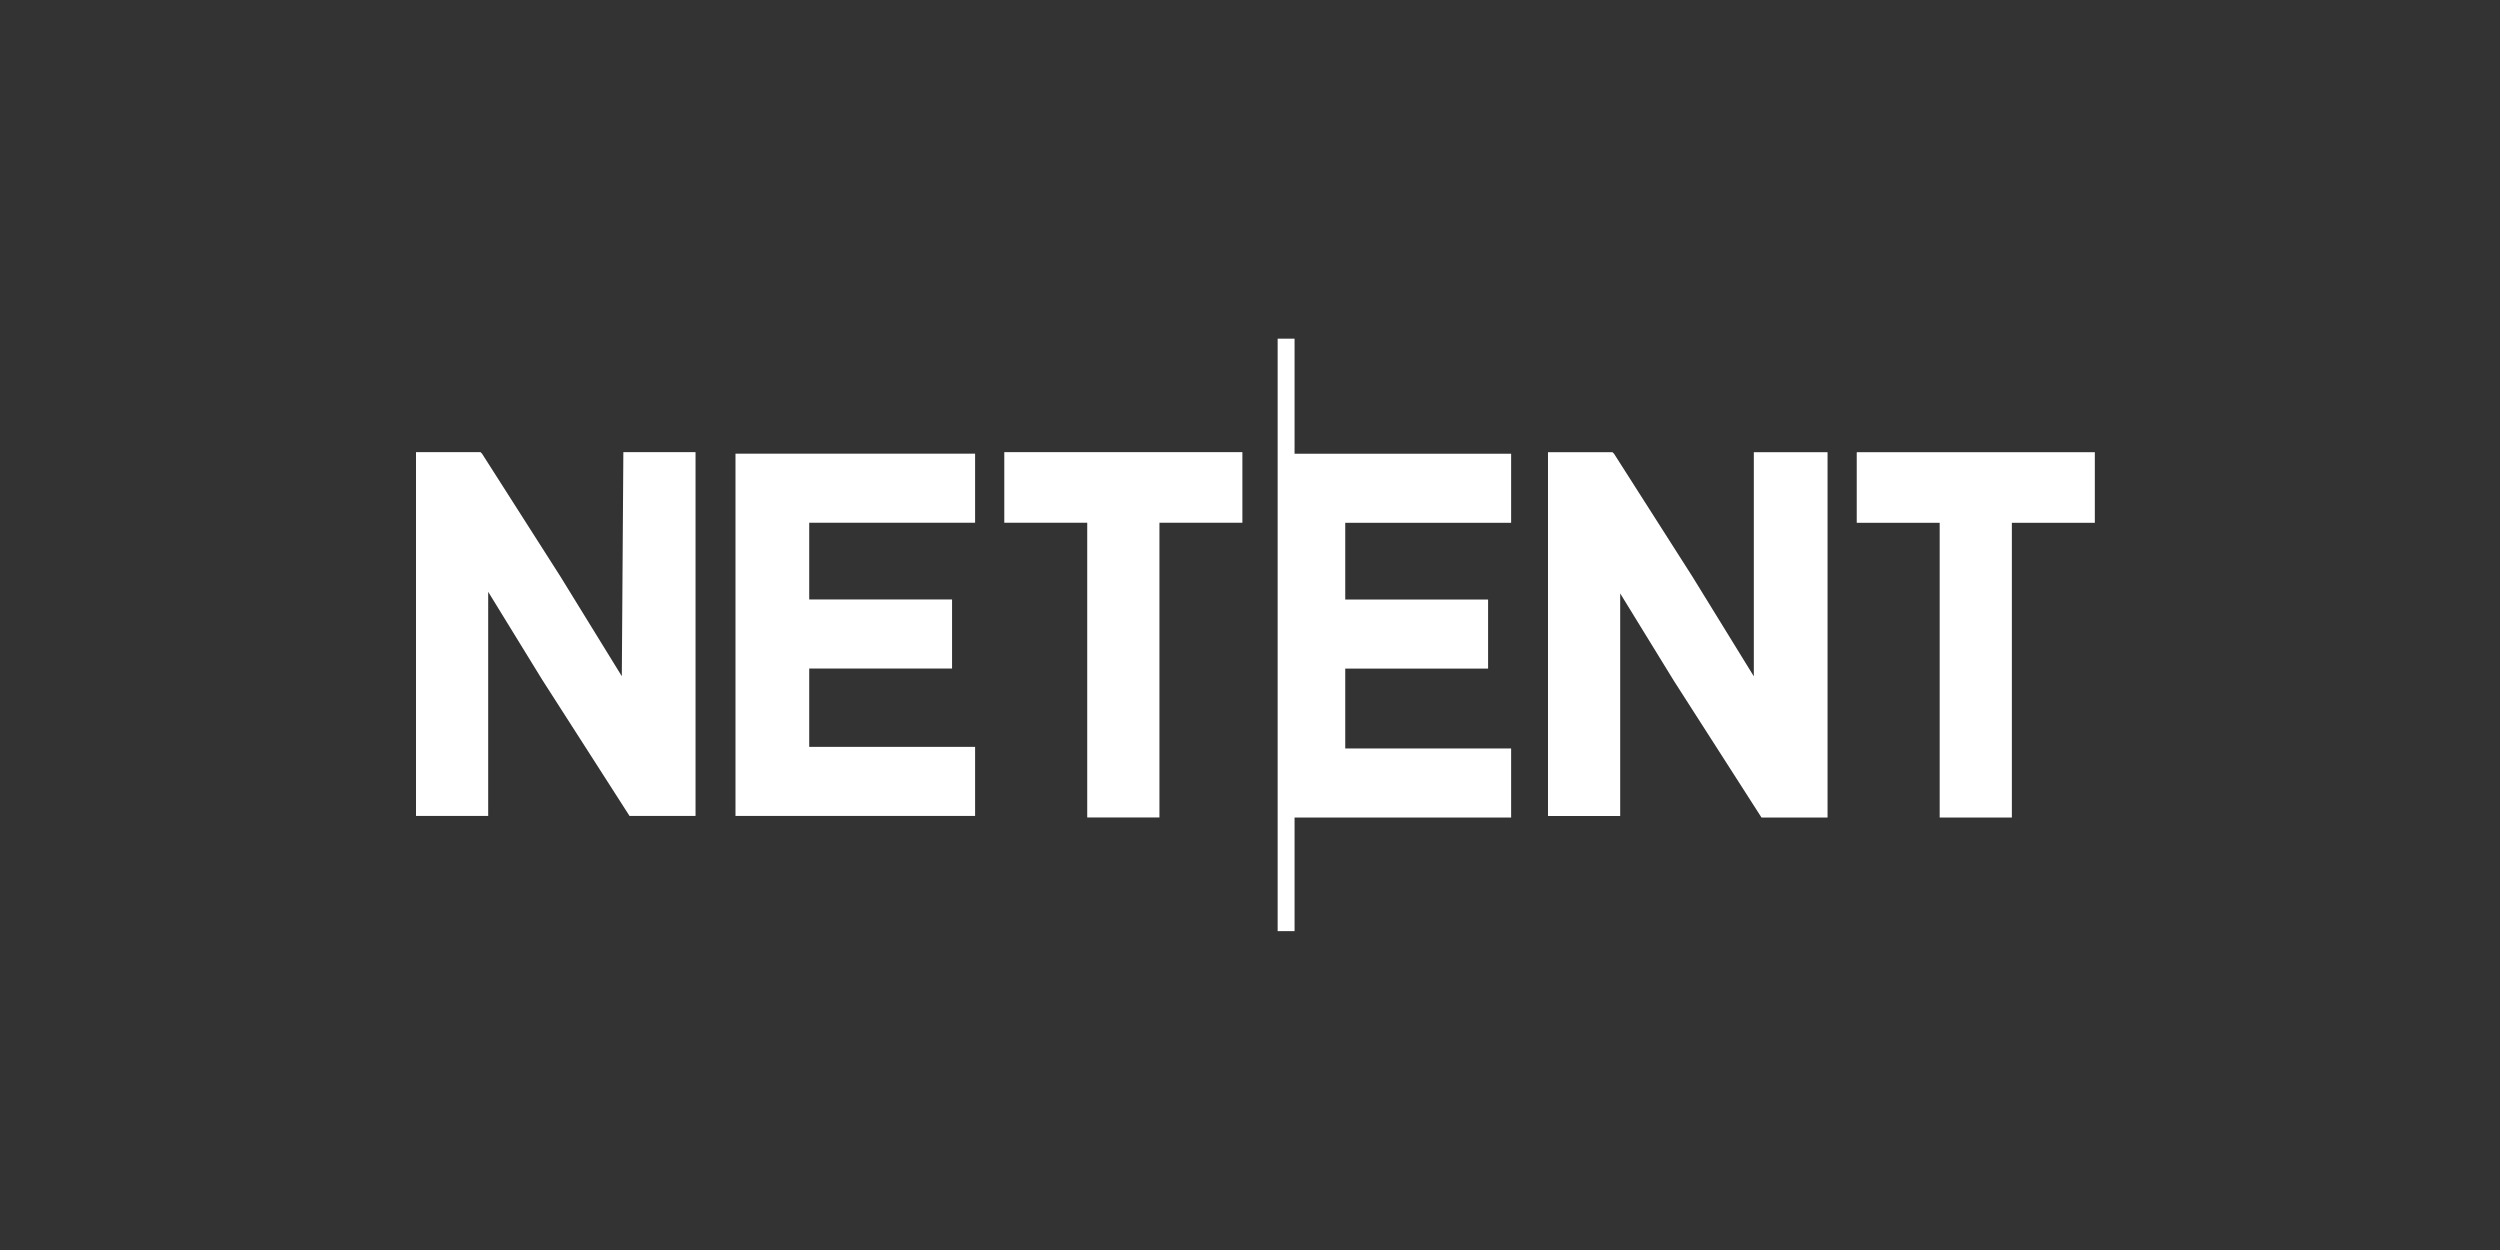
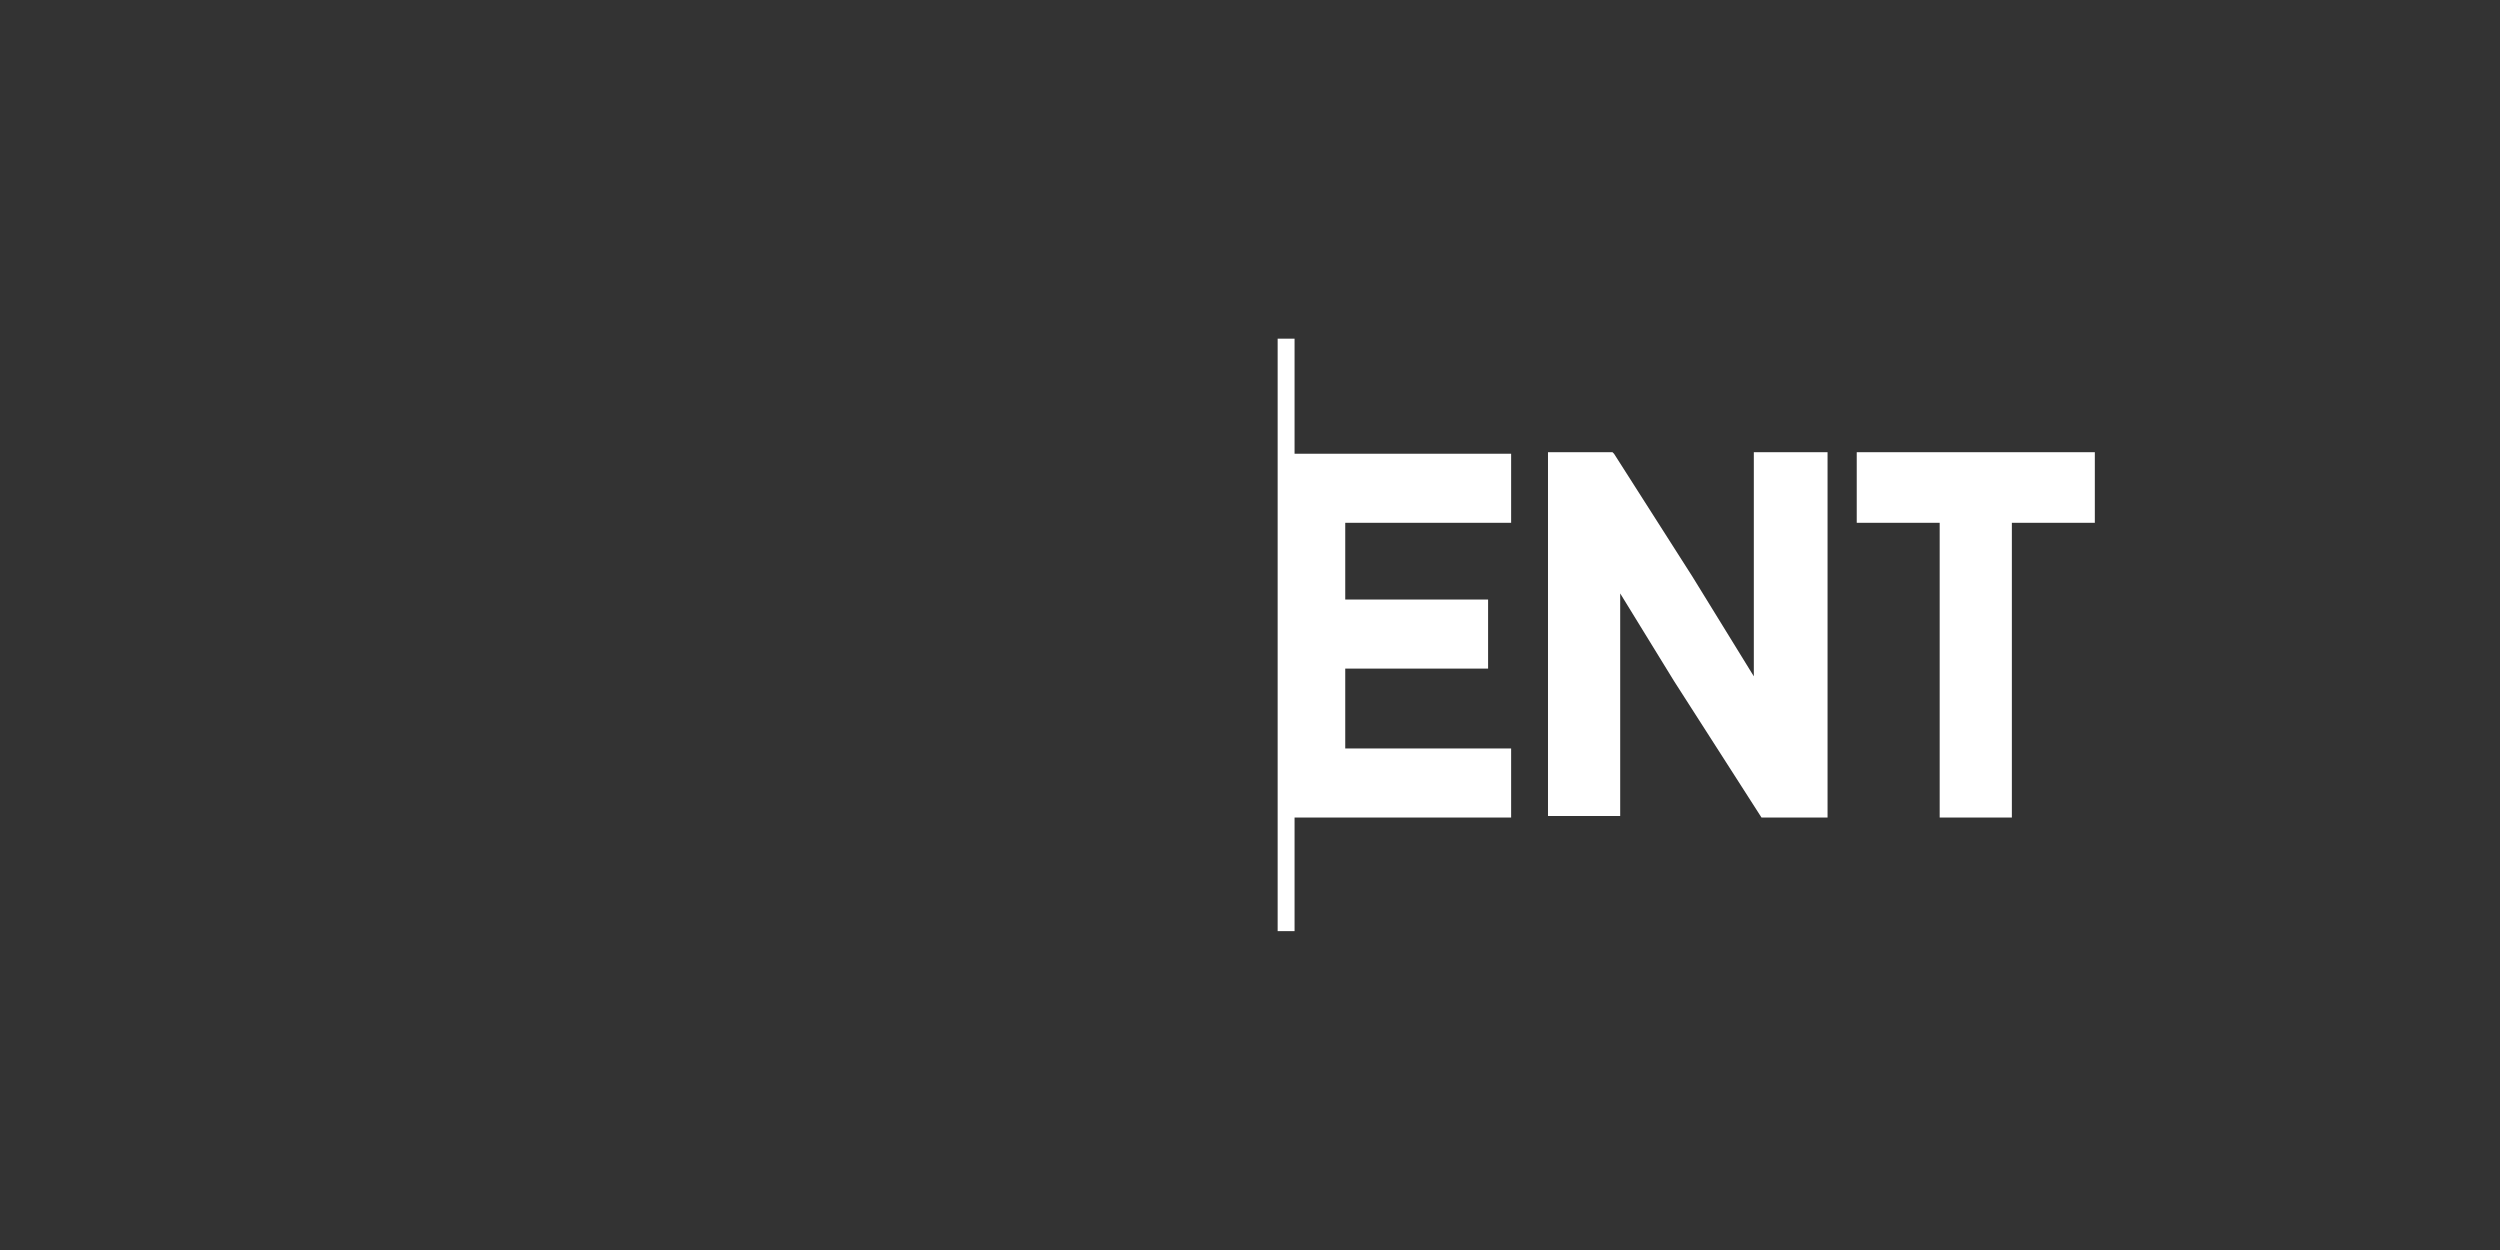
<svg xmlns="http://www.w3.org/2000/svg" width="102" height="51" viewBox="0 0 102 51" fill="none">
  <rect x="0" y="0" width="102" height="51" fill="#333333" stroke="none" />
-   <path d="M25.37 27.59L22.864 23.52L19.667 18.51L19.605 18.448H16.973V33.289H19.918V24.146L22.111 27.716L25.684 33.289H28.378V18.448H25.433L25.37 27.59ZM30.008 33.289H39.784V30.471H33.016V27.277H38.844V24.459H33.016V21.328H39.784V18.51H30.008C30.008 18.448 30.008 33.289 30.008 33.289ZM40.975 21.328H44.359V33.352H47.305V21.328H50.689V18.448H40.975V21.328Z" fill="white" />
  <path d="M52.818 13.817H52.128V37.989H52.818V33.355H61.654V30.537H54.886V27.28H60.714V24.462H54.886V21.331H61.654V18.513H52.818V13.817ZM71.556 27.594L69.049 23.523L65.853 18.513L65.79 18.451H63.158V33.292H66.104V24.212L68.297 27.782L71.869 33.355H74.564V18.451H71.556V27.594ZM75.755 18.451V21.331H79.139V33.355H82.084V21.331H85.469V18.451H75.755Z" fill="white" />
</svg>